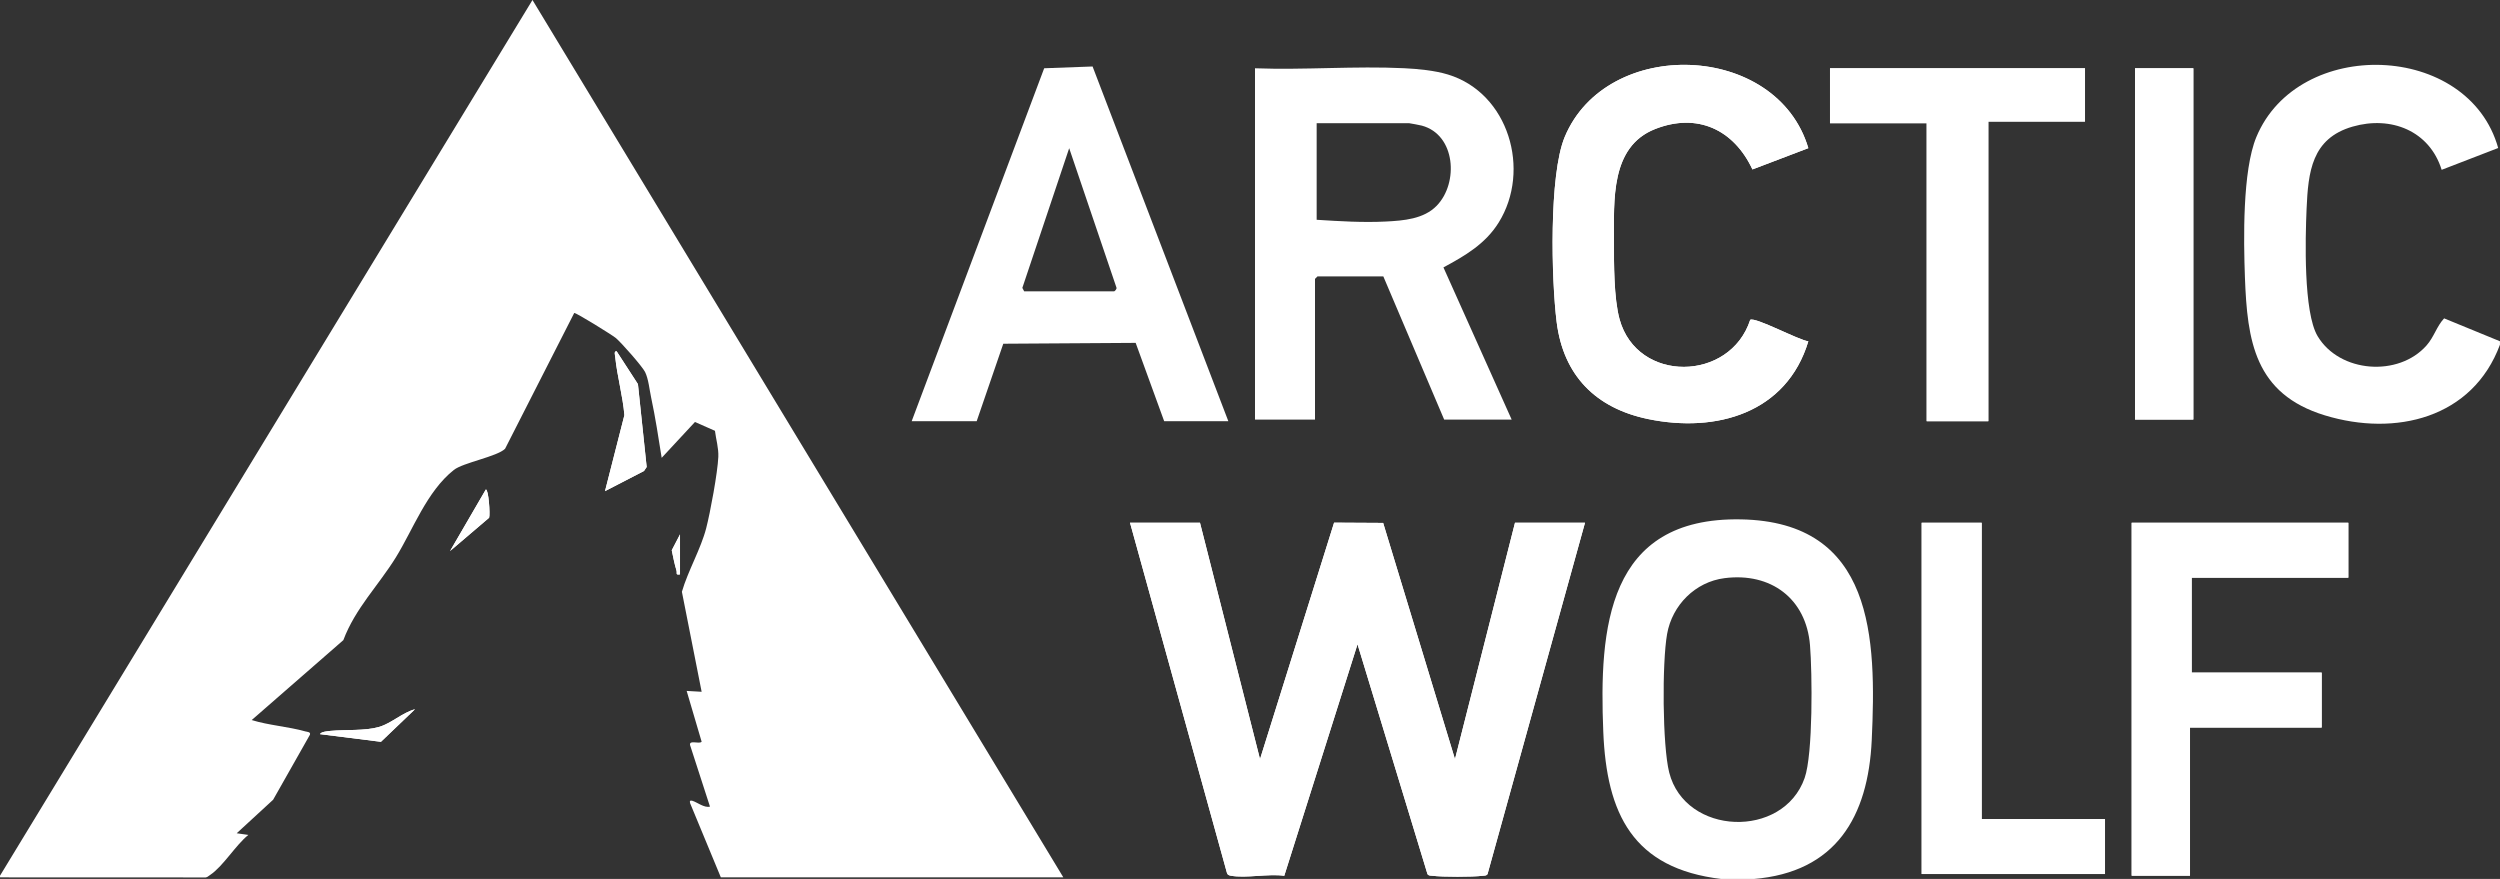
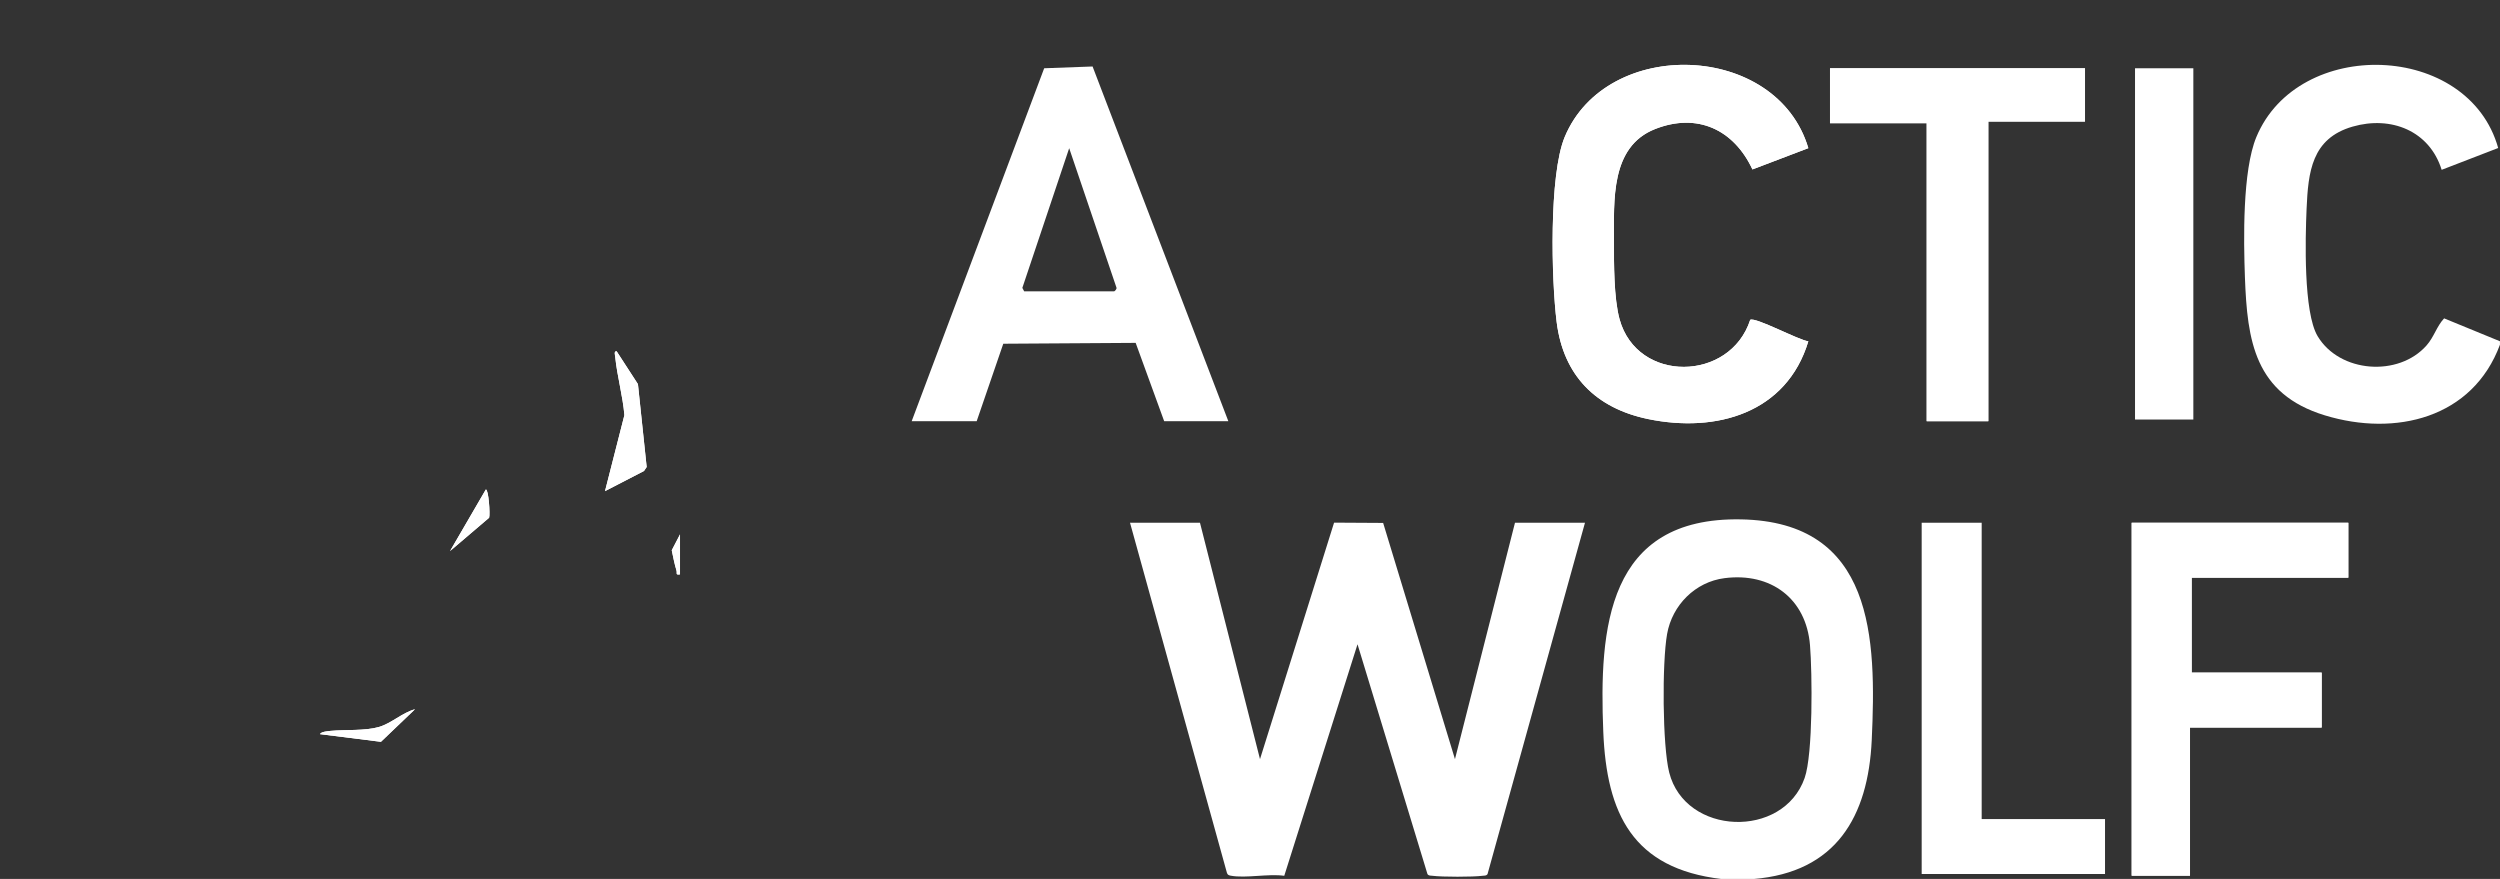
<svg xmlns="http://www.w3.org/2000/svg" width="128" height="45" viewBox="0 0 128 45" fill="none">
  <rect x="0" y="0" width="128" height="45" fill="#333333" stroke="none" />
  <g clip-path="url(#clip0_6382_12706)">
    <path d="M92.587 7.585C90.975 2.147 82.26 1.857 80.113 7.017C79.304 8.961 79.429 14.316 79.703 16.493C80.047 19.227 81.703 20.898 84.378 21.454C87.876 22.181 91.481 21.148 92.588 17.474C92.117 17.427 89.868 16.214 89.612 16.376C88.584 19.553 83.828 19.631 82.923 16.345C82.626 15.262 82.634 13.49 82.637 12.331C82.64 10.268 82.446 7.513 84.739 6.608C86.907 5.753 88.776 6.638 89.726 8.675L92.588 7.585H92.587ZM106.753 3.495H93.697V6.307H98.646V21.565H101.803V6.222H106.753V3.495ZM112.299 3.495H109.313V21.48H112.299V3.495ZM30.977 25.144L32.973 24.113L33.109 23.909L32.662 19.667L31.572 17.985C31.42 17.965 31.489 18.177 31.498 18.271C31.596 19.252 31.886 20.265 31.969 21.254L30.976 25.143L30.977 25.144ZM23.042 28.214L25.044 26.507C25.101 26.326 25.017 25.058 24.875 25.061L23.042 28.214ZM61.441 26.765H57.857L62.82 44.694C62.854 44.799 62.92 44.817 63.019 44.836C63.779 44.978 64.945 44.723 65.754 44.841L69.505 32.986L73.086 44.752C73.148 44.848 73.247 44.828 73.34 44.84C73.845 44.904 75.403 44.904 75.908 44.84C76.002 44.828 76.099 44.848 76.162 44.752L81.151 26.765H77.567L74.494 38.868L70.817 26.774L68.305 26.759L64.512 38.868L61.439 26.765H61.441ZM101.462 26.765H98.39V44.75H107.777V41.937H101.462V26.765ZM120.235 26.765H109.142V44.835H112.129V37.249H118.87V34.436H112.214V29.577H120.235V26.765ZM34.817 29.407V27.361L34.394 28.175C34.467 28.517 34.533 28.874 34.636 29.208C34.678 29.348 34.566 29.448 34.817 29.407ZM21.249 36.312C20.589 36.491 20.042 37.037 19.39 37.225C18.696 37.424 17.687 37.352 16.94 37.42C16.822 37.431 16.427 37.46 16.385 37.589L19.504 37.981L21.249 36.312Z" fill="white" />
-     <path d="M0 44.836L27.263 0L54.443 44.921H36.907L35.333 41.122C35.299 41.006 35.34 40.967 35.454 41.002C35.695 41.076 36.064 41.377 36.351 41.299L35.329 38.142C35.291 37.867 35.8 38.118 35.924 37.976L35.157 35.375L35.924 35.419L34.913 30.299C35.222 29.232 35.886 28.099 36.158 27.041C36.367 26.232 36.742 24.201 36.778 23.396C36.798 22.938 36.661 22.504 36.606 22.057L35.582 21.606L33.878 23.441C33.715 22.414 33.556 21.373 33.339 20.357C33.254 19.959 33.202 19.398 33.028 19.047C32.888 18.763 31.8 17.528 31.529 17.306C31.329 17.142 29.524 16.023 29.401 16.023L25.86 22.976C25.458 23.378 23.709 23.686 23.235 24.063C21.844 25.169 21.155 27.104 20.261 28.549C19.384 29.965 18.187 31.154 17.579 32.775L12.887 36.867C13.773 37.14 14.746 37.198 15.634 37.448C15.736 37.477 15.923 37.469 15.865 37.625L13.984 40.947L12.119 42.663L12.716 42.748C12.07 43.263 11.418 44.362 10.758 44.798C10.662 44.861 10.6 44.943 10.459 44.925L0.001 44.921V44.836H0Z" fill="white" />
    <path d="M89.771 45.006H88.15C83.599 44.472 82.258 41.67 82.088 37.466C81.873 32.167 82.275 26.467 89.135 26.592C95.949 26.715 96.076 32.675 95.833 37.892C95.65 41.822 94.001 44.663 89.771 45.006ZM88.3 29.601C86.794 29.792 85.618 30.984 85.356 32.456C85.094 33.928 85.115 38.174 85.463 39.551C86.284 42.787 91.301 42.968 92.398 39.832C92.83 38.597 92.789 34.462 92.672 33.033C92.477 30.641 90.661 29.3 88.301 29.601L88.3 29.601Z" fill="white" />
    <path d="M127.999 17.645C126.601 21.417 122.645 22.367 119.038 21.268C115.432 20.169 115.059 17.449 114.94 14.196C114.87 12.28 114.811 8.739 115.525 7.017C117.661 1.87 126.388 2.135 127.907 7.578L125.013 8.695C124.391 6.696 122.423 5.914 120.452 6.483C118.356 7.088 118.18 8.8 118.097 10.693C118.032 12.206 117.932 15.987 118.662 17.211C119.788 19.095 122.809 19.313 124.241 17.684C124.629 17.243 124.752 16.715 125.139 16.3L127.998 17.473V17.644L127.999 17.645Z" fill="white" />
-     <path d="M61.44 26.765L64.513 38.869L68.306 26.76L70.818 26.774L74.495 38.869L77.568 26.765H81.152L76.162 44.753C76.1 44.848 76.002 44.828 75.909 44.84C75.404 44.904 73.846 44.904 73.34 44.84C73.246 44.828 73.149 44.848 73.087 44.753L69.505 32.986L65.754 44.841C64.944 44.724 63.78 44.978 63.019 44.836C62.92 44.817 62.855 44.8 62.82 44.694L57.857 26.765H61.441H61.44Z" fill="white" />
-     <path d="M77.397 21.482H73.941L70.826 14.151H67.456L67.328 14.279V21.482H64.256V3.496C66.776 3.591 69.386 3.371 71.897 3.493C72.612 3.528 73.452 3.608 74.134 3.815C77.248 4.76 78.401 8.72 76.731 11.397C76.047 12.494 75.01 13.094 73.904 13.691L77.397 21.482ZM67.413 11.253C68.582 11.327 69.783 11.402 70.959 11.342C71.862 11.296 72.898 11.216 73.561 10.532C74.69 9.368 74.533 6.896 72.794 6.431C72.713 6.41 72.189 6.308 72.149 6.308H67.413V11.252V11.253Z" fill="white" />
    <path d="M46.678 21.565L53.462 3.495L55.94 3.404L62.891 21.566H59.606L58.146 17.555L51.368 17.599L50.006 21.566H46.678V21.565ZM52.438 14.916H57.046C57.071 14.916 57.198 14.79 57.161 14.72L54.742 7.588L52.344 14.74L52.438 14.916Z" fill="white" />
    <path d="M92.586 7.585L89.724 8.675C88.773 6.638 86.904 5.753 84.737 6.608C82.443 7.513 82.638 10.268 82.634 12.331C82.632 13.49 82.623 15.262 82.921 16.345C83.825 19.631 88.582 19.553 89.609 16.376C89.865 16.214 92.115 17.428 92.586 17.474C91.478 21.148 87.874 22.181 84.376 21.454C81.701 20.898 80.044 19.227 79.7 16.493C79.426 14.317 79.302 8.961 80.111 7.017C82.257 1.857 90.973 2.147 92.586 7.585Z" fill="white" />
    <path d="M120.234 26.766V29.578H112.213V34.437H118.869V37.25H112.127V44.836H109.141V26.766H120.234Z" fill="white" />
    <path d="M106.751 3.496V6.224H101.802V21.567H98.645V6.309H93.695V3.496H106.751Z" fill="white" />
-     <path d="M101.461 26.766V41.938H107.775V44.751H98.389V26.766H101.461Z" fill="white" />
-     <path d="M112.299 3.496H109.312V21.481H112.299V3.496Z" fill="white" />
    <path d="M30.977 25.146L31.97 21.256C31.886 20.267 31.597 19.254 31.499 18.274C31.489 18.179 31.42 17.968 31.572 17.988L32.663 19.669L33.11 23.912L32.973 24.115L30.977 25.147L30.977 25.146Z" fill="white" />
    <path d="M21.249 36.312L19.504 37.981L16.385 37.589C16.426 37.461 16.821 37.432 16.94 37.421C17.686 37.352 18.696 37.425 19.39 37.225C20.042 37.038 20.589 36.492 21.249 36.312Z" fill="white" />
    <path d="M23.041 28.215L24.875 25.062C25.017 25.059 25.1 26.327 25.044 26.508L23.041 28.215Z" fill="white" />
    <path d="M34.816 29.407C34.565 29.448 34.678 29.347 34.635 29.208C34.532 28.874 34.466 28.517 34.393 28.175L34.816 27.361V29.407Z" fill="white" />
  </g>
  <defs>
    <clipPath id="clip0_6382_12706">
      <rect width="128" height="45.007" fill="white" />
    </clipPath>
  </defs>
</svg>